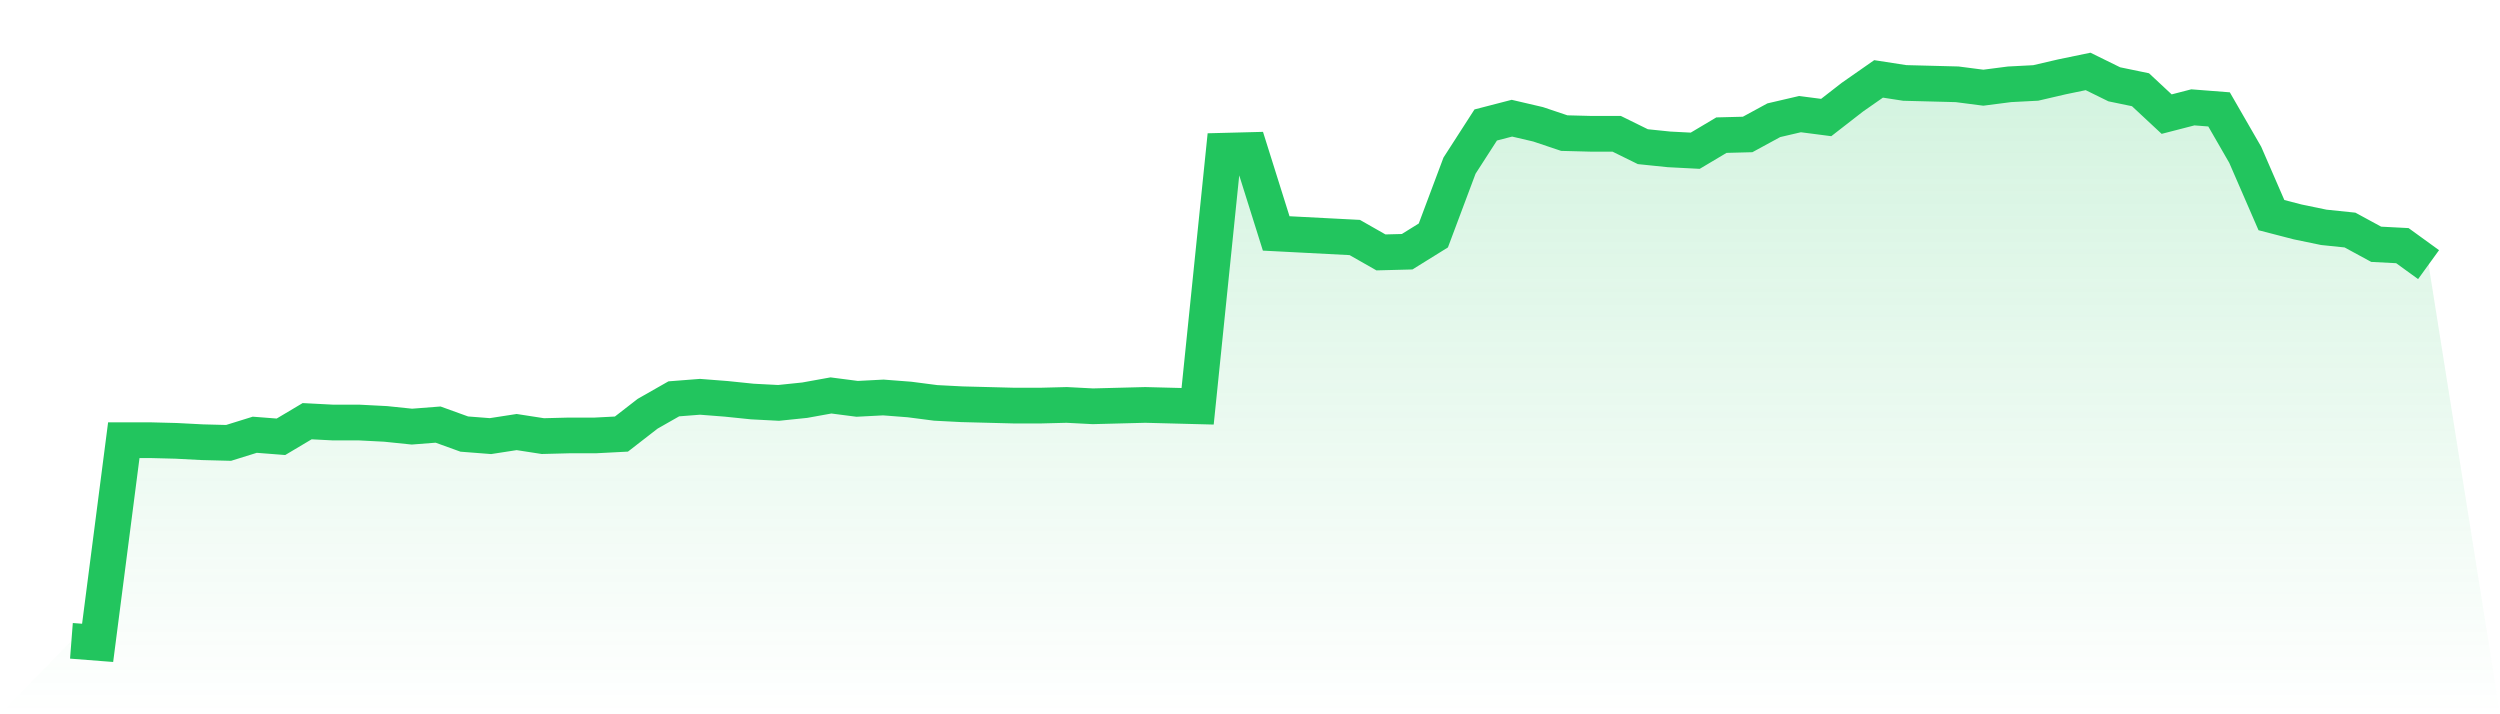
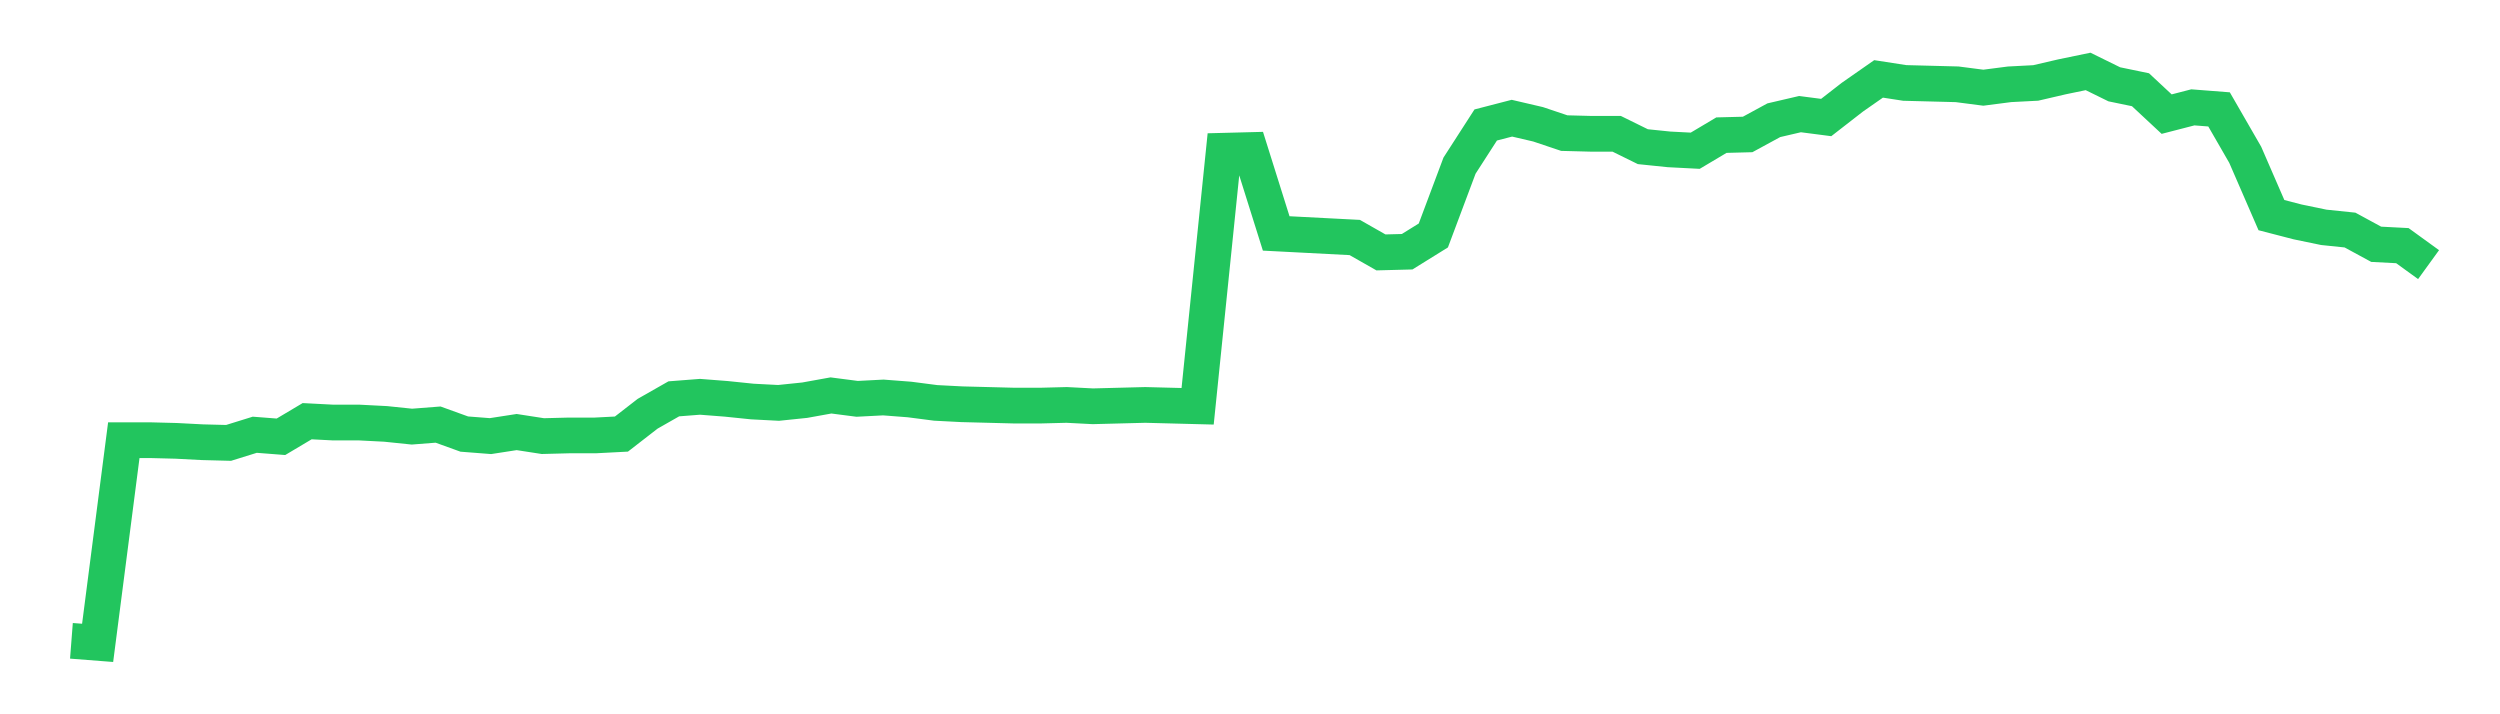
<svg xmlns="http://www.w3.org/2000/svg" viewBox="0 0 140 40">
  <defs>
    <linearGradient id="gradient" x1="0" x2="0" y1="0" y2="1">
      <stop offset="0%" stop-color="#22c55e" stop-opacity="0.2" />
      <stop offset="100%" stop-color="#22c55e" stop-opacity="0" />
    </linearGradient>
  </defs>
-   <path d="M4,35.886 L4,35.886 L5.467,36 L6.933,24.65 L8.4,24.65 L9.867,24.688 L11.333,24.764 L12.8,24.802 L14.267,24.346 L15.733,24.46 L17.2,23.587 L18.667,23.663 L20.133,23.663 L21.6,23.739 L23.067,23.891 L24.533,23.777 L26,24.308 L27.467,24.422 L28.933,24.195 L30.4,24.422 L31.867,24.384 L33.333,24.384 L34.8,24.308 L36.267,23.17 L37.733,22.335 L39.2,22.221 L40.667,22.335 L42.133,22.486 L43.6,22.562 L45.067,22.41 L46.533,22.145 L48,22.335 L49.467,22.259 L50.933,22.372 L52.4,22.562 L53.867,22.638 L55.333,22.676 L56.8,22.714 L58.267,22.714 L59.733,22.676 L61.2,22.752 L62.667,22.714 L64.133,22.676 L65.6,22.714 L67.067,22.752 L68.533,8.441 L70,8.403 L71.467,13.072 L72.933,13.148 L74.4,13.224 L75.867,13.3 L77.333,14.135 L78.8,14.097 L80.267,13.186 L81.733,9.276 L83.2,6.999 L84.667,6.619 L86.133,6.961 L87.6,7.454 L89.067,7.492 L90.533,7.492 L92,8.214 L93.467,8.365 L94.933,8.441 L96.4,7.568 L97.867,7.53 L99.333,6.733 L100.8,6.391 L102.267,6.581 L103.733,5.442 L105.2,4.418 L106.667,4.645 L108.133,4.683 L109.6,4.721 L111.067,4.911 L112.533,4.721 L114,4.645 L115.467,4.304 L116.933,4 L118.4,4.721 L119.867,5.025 L121.333,6.391 L122.8,6.012 L124.267,6.126 L125.733,8.669 L127.2,12.047 L128.667,12.427 L130.133,12.731 L131.6,12.883 L133.067,13.68 L134.533,13.756 L136,14.819 L140,40 L0,40 z" fill="url(#gradient)" />
  <path d="M4,35.886 L4,35.886 L5.467,36 L6.933,24.65 L8.4,24.65 L9.867,24.688 L11.333,24.764 L12.8,24.802 L14.267,24.346 L15.733,24.46 L17.2,23.587 L18.667,23.663 L20.133,23.663 L21.6,23.739 L23.067,23.891 L24.533,23.777 L26,24.308 L27.467,24.422 L28.933,24.195 L30.4,24.422 L31.867,24.384 L33.333,24.384 L34.8,24.308 L36.267,23.17 L37.733,22.335 L39.2,22.221 L40.667,22.335 L42.133,22.486 L43.6,22.562 L45.067,22.41 L46.533,22.145 L48,22.335 L49.467,22.259 L50.933,22.372 L52.4,22.562 L53.867,22.638 L55.333,22.676 L56.8,22.714 L58.267,22.714 L59.733,22.676 L61.2,22.752 L62.667,22.714 L64.133,22.676 L65.6,22.714 L67.067,22.752 L68.533,8.441 L70,8.403 L71.467,13.072 L72.933,13.148 L74.4,13.224 L75.867,13.3 L77.333,14.135 L78.8,14.097 L80.267,13.186 L81.733,9.276 L83.2,6.999 L84.667,6.619 L86.133,6.961 L87.6,7.454 L89.067,7.492 L90.533,7.492 L92,8.214 L93.467,8.365 L94.933,8.441 L96.4,7.568 L97.867,7.53 L99.333,6.733 L100.8,6.391 L102.267,6.581 L103.733,5.442 L105.2,4.418 L106.667,4.645 L108.133,4.683 L109.6,4.721 L111.067,4.911 L112.533,4.721 L114,4.645 L115.467,4.304 L116.933,4 L118.4,4.721 L119.867,5.025 L121.333,6.391 L122.8,6.012 L124.267,6.126 L125.733,8.669 L127.2,12.047 L128.667,12.427 L130.133,12.731 L131.6,12.883 L133.067,13.68 L134.533,13.756 L136,14.819" fill="none" stroke="#22c55e" stroke-width="2" />
</svg>